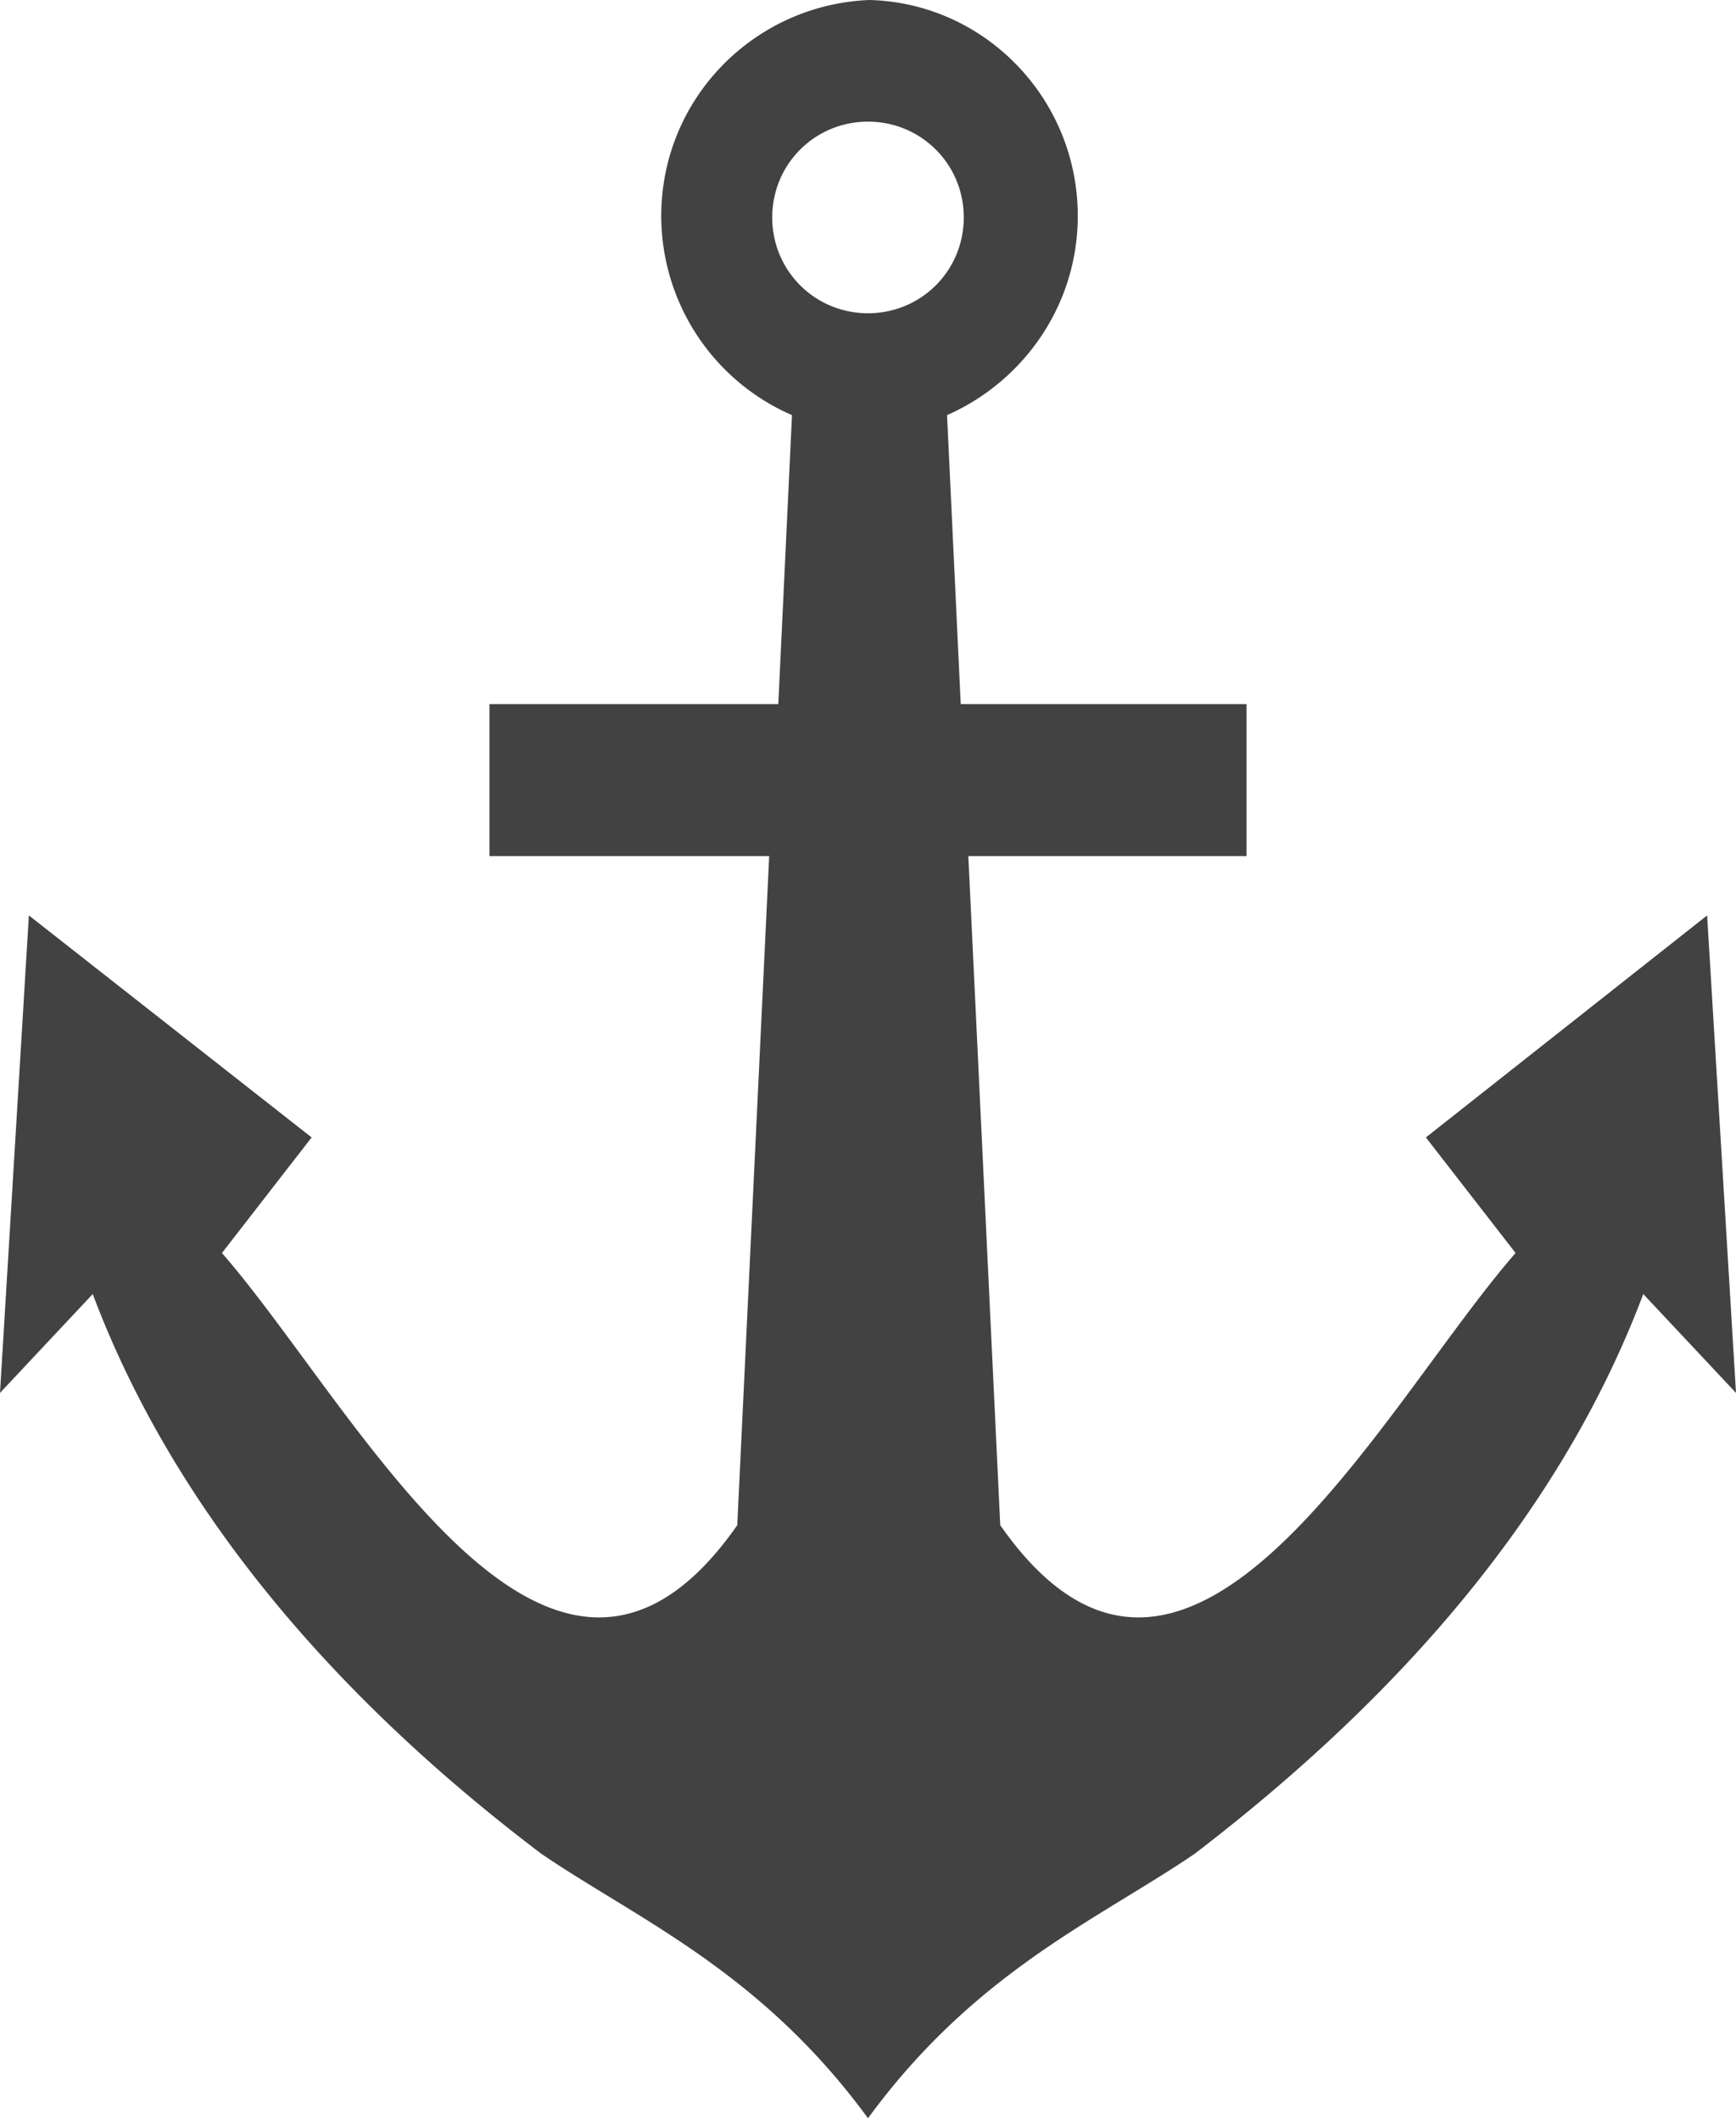
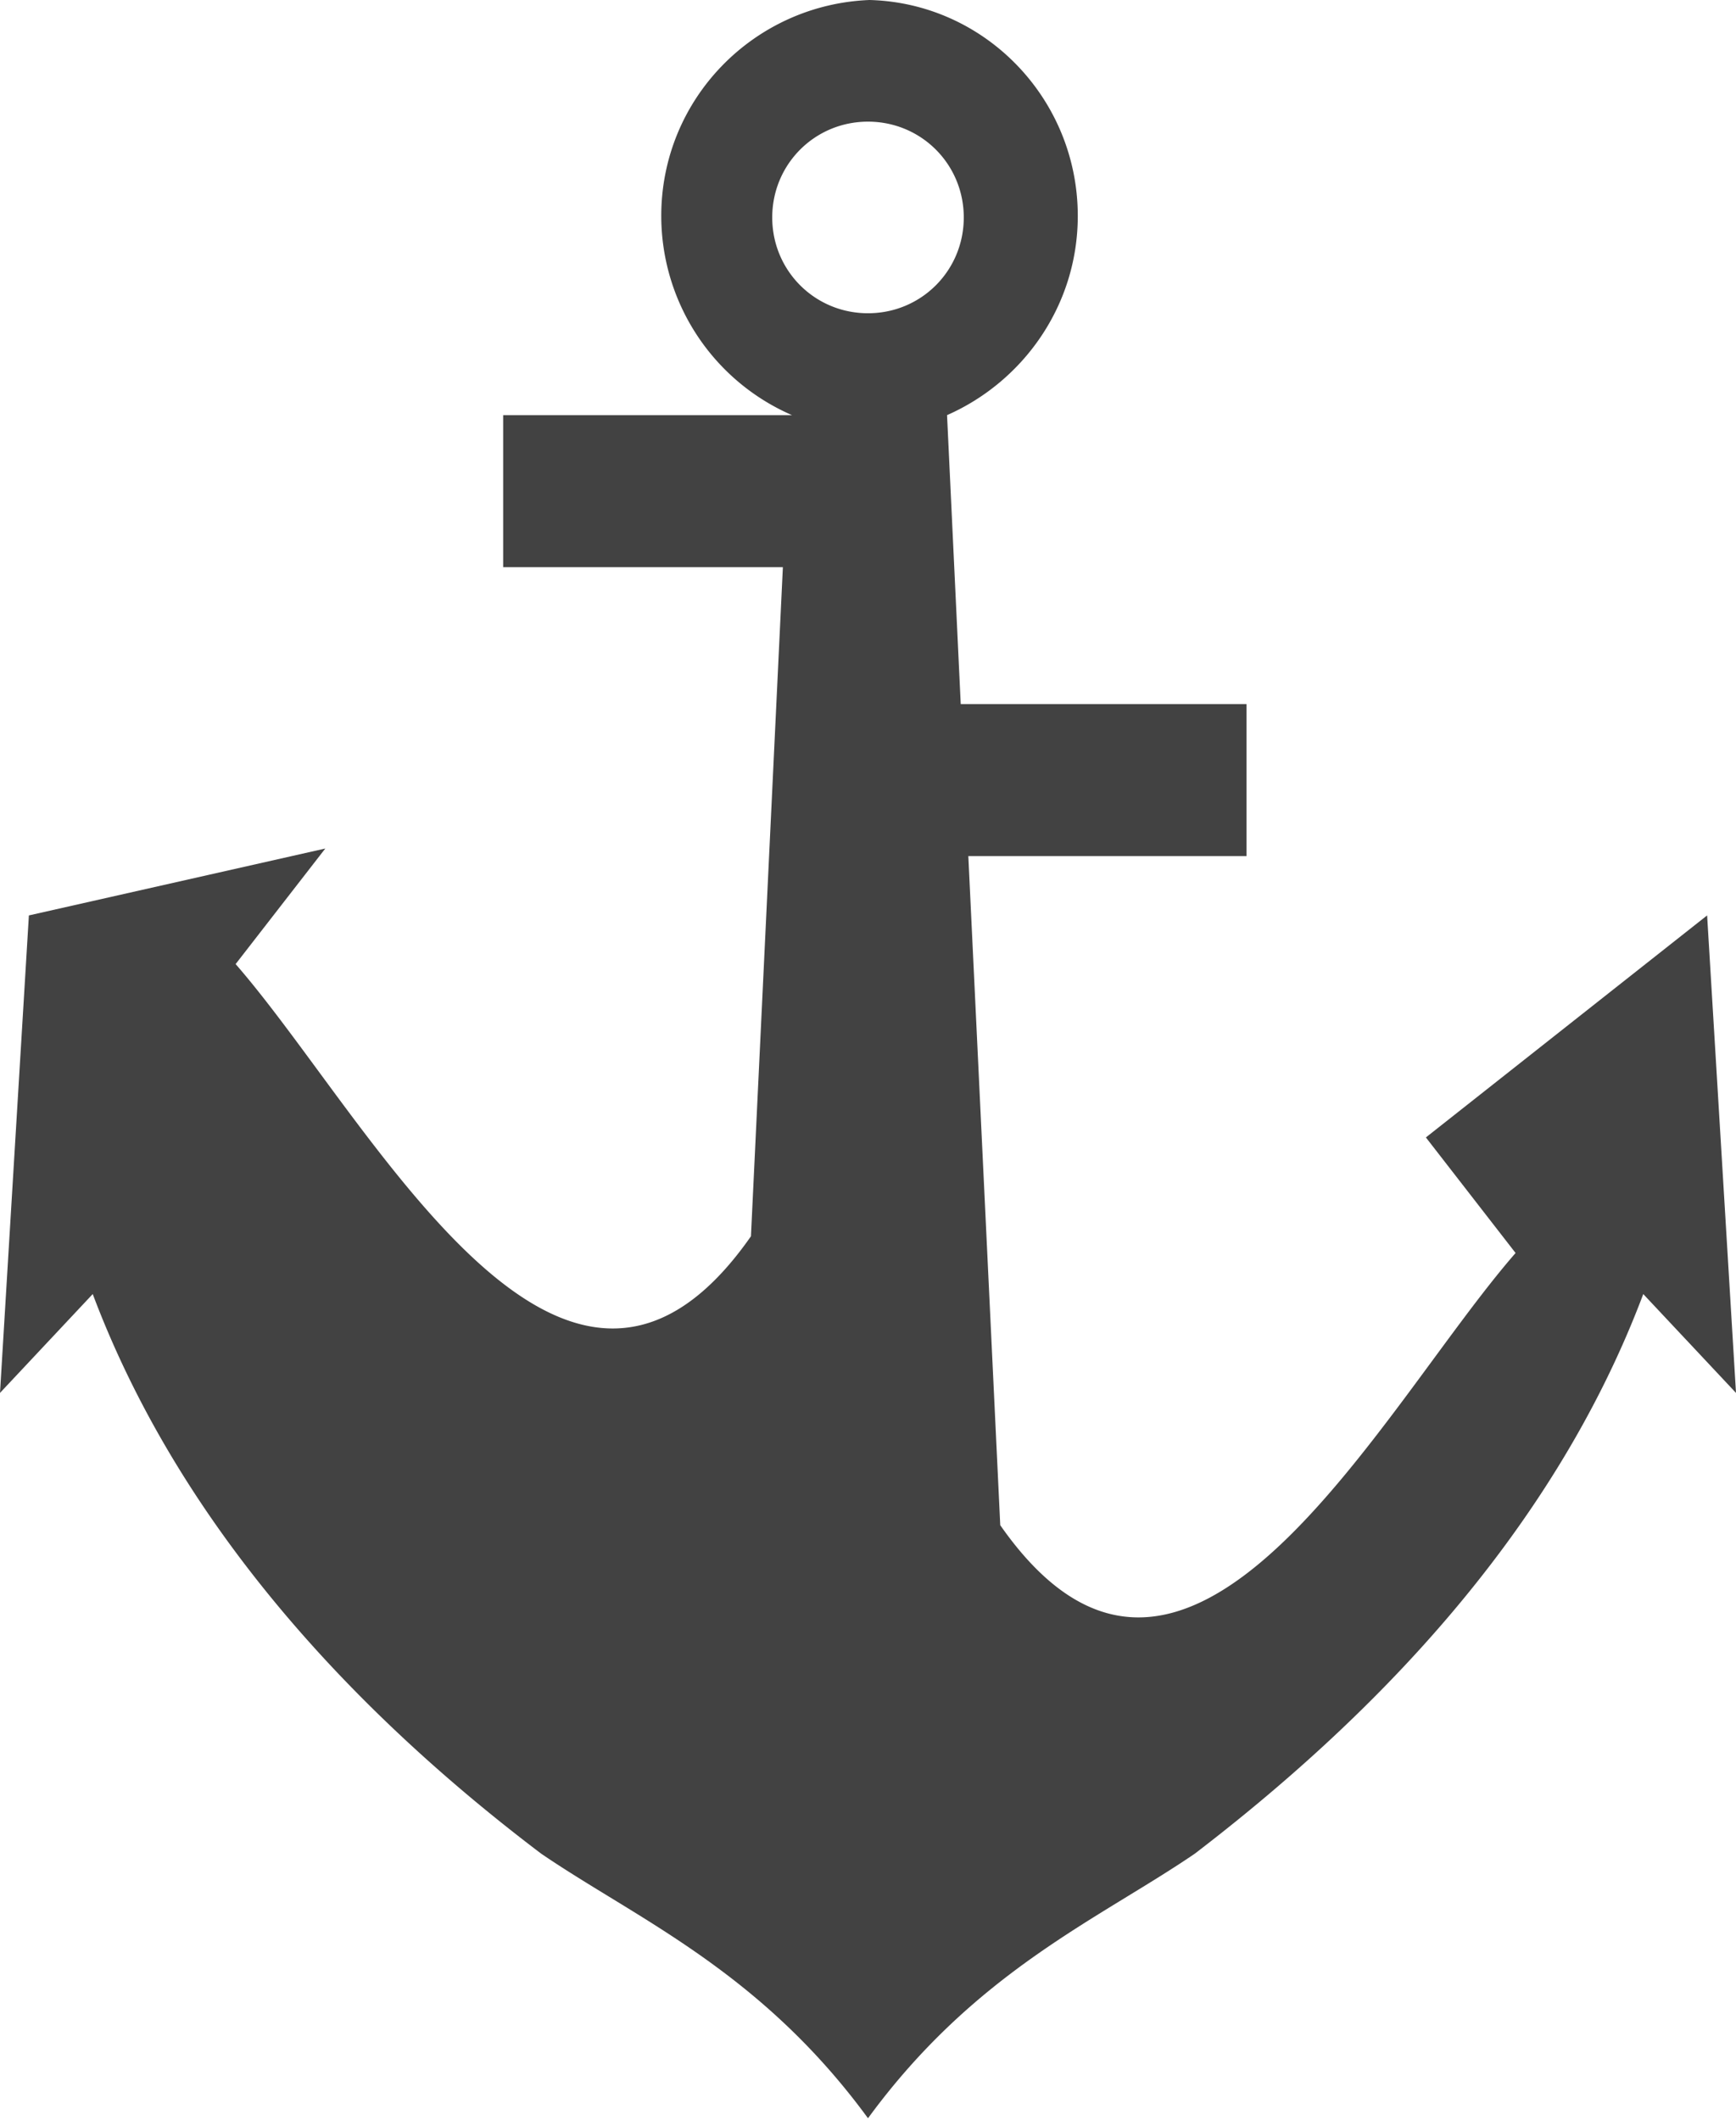
<svg xmlns="http://www.w3.org/2000/svg" viewBox="0 0 114.2 139.4">
-   <path d="M112.3 60.2L93.8 74.8l5.9 7.6c-8.9 10.2-21.6 35.5-33.9 17.9l-2.1-44H82v-10H63.2l-.9-19c5-2.2 8.6-7.2 8.6-13.1 0-7.7-6.1-14-13.7-14.2-7.6.3-13.7 6.5-13.7 14.2a14.29 14.29 0 0 0 8.6 13.1l-.9 19h-19v10h18.4l-2.1 44c-12.3 17.6-25-7.7-33.9-17.9l5.9-7.6L1.9 60.2 0 91.6l6.1-6.5c6.1 16.2 18.4 28.4 29.5 36.8 6.3 4.3 14.4 7.7 21.5 17.4 7.1-9.7 15.2-13.1 21.5-17.4 11.1-8.5 23.4-20.6 29.5-36.8l6.1 6.5-1.9-31.4zM57.1 20.6c-3.5 0-6.3-2.8-6.3-6.3S53.6 8 57.1 8s6.3 2.8 6.3 6.3-2.8 6.3-6.3 6.3z" fill="#424242" />
+   <path d="M112.3 60.2L93.8 74.8l5.9 7.6c-8.9 10.2-21.6 35.5-33.9 17.9l-2.1-44H82v-10H63.2l-.9-19c5-2.2 8.6-7.2 8.6-13.1 0-7.7-6.1-14-13.7-14.2-7.6.3-13.7 6.5-13.7 14.2a14.29 14.29 0 0 0 8.6 13.1h-19v10h18.4l-2.1 44c-12.3 17.6-25-7.7-33.9-17.9l5.9-7.6L1.9 60.2 0 91.6l6.1-6.5c6.1 16.2 18.4 28.4 29.5 36.8 6.3 4.3 14.4 7.7 21.5 17.4 7.1-9.7 15.2-13.1 21.5-17.4 11.1-8.5 23.4-20.6 29.5-36.8l6.1 6.5-1.9-31.4zM57.1 20.6c-3.5 0-6.3-2.8-6.3-6.3S53.6 8 57.1 8s6.3 2.8 6.3 6.3-2.8 6.3-6.3 6.3z" fill="#424242" />
</svg>